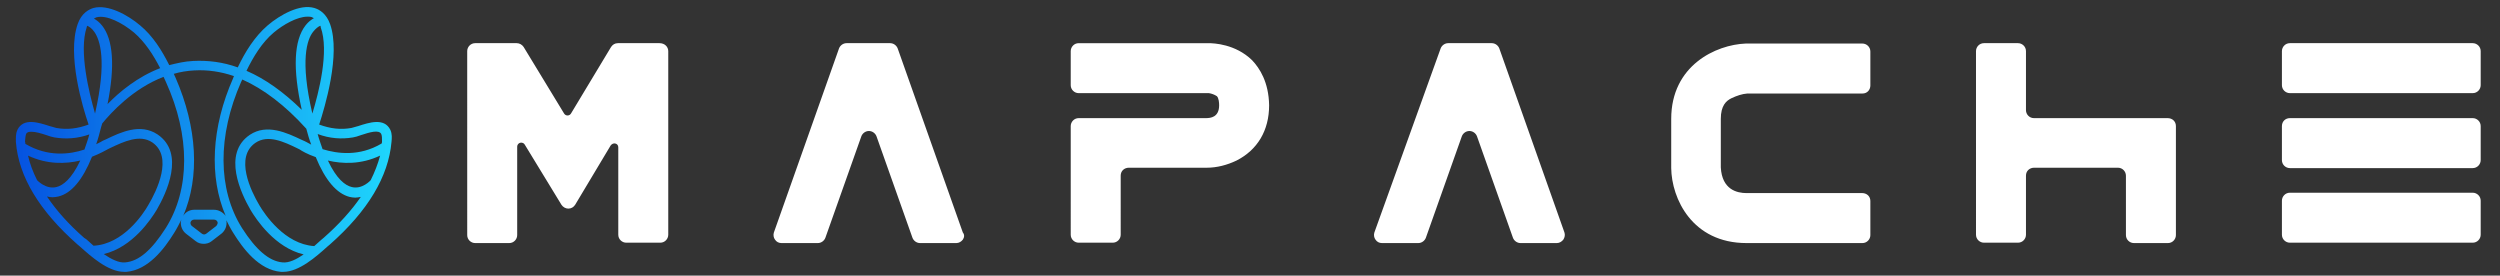
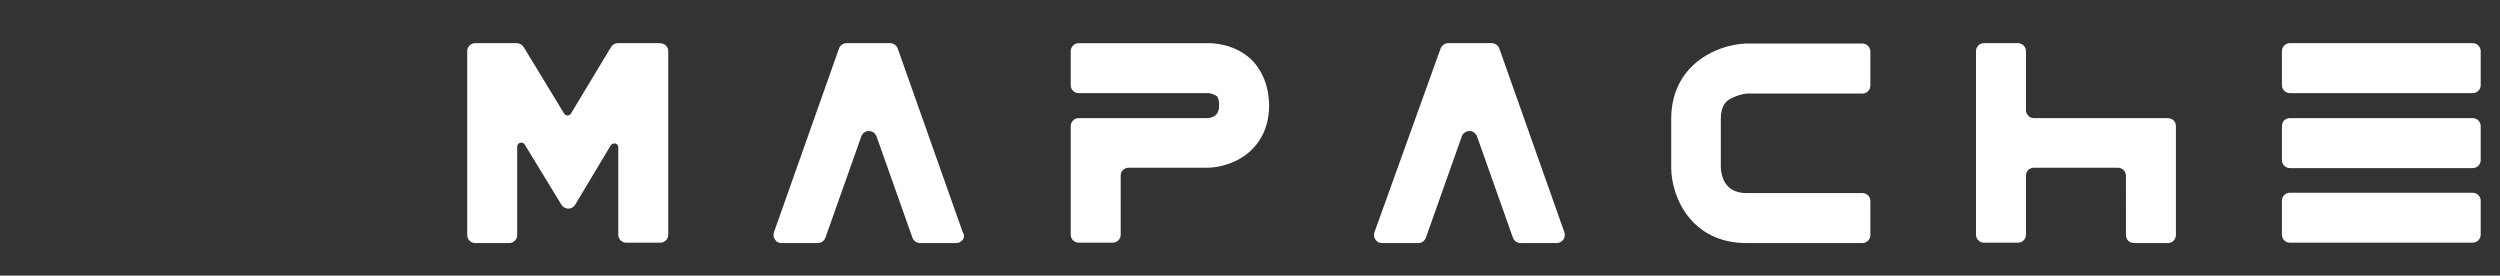
<svg xmlns="http://www.w3.org/2000/svg" version="1.1" id="Capa_1" x="0px" y="0px" width="660.3px" height="72.8px" viewBox="0 0 660.3 72.8" style="enable-background:new 0 0 660.3 72.8;" xml:space="preserve">
  <rect x="0" y="0" width="660.3" height="72.8" fill="#333333" stroke="none" />
  <style type="text/css">
	.st0{fill:#FFFFFF;}
	.st1{fill:url(#SVGID_1_);}
</style>
  <g>
    <path class="st0" d="M176.5,13.5V62c0,1.1-0.9,2.1-2.1,2.1h-9c-1.1,0-2.1-0.9-2.1-2.1V38.9c0-0.5-0.3-0.9-0.8-1   c-0.4-0.1-0.9,0.1-1.2,0.5l-9.4,15.7c-0.4,0.6-1,1-1.8,1c-0.7,0-1.4-0.4-1.8-1l-9.7-15.9c-0.2-0.4-0.7-0.6-1.2-0.5   c-0.4,0.1-0.8,0.5-0.8,1v23.4c0,1.1-0.9,2.1-2.1,2.1h-9c-1.1,0-2.1-0.9-2.1-2.1V13.5c0-1.1,0.9-2.1,2.1-2.1h11c0.7,0,1.4,0.4,1.8,1   L149,30c0.2,0.3,0.5,0.5,0.9,0.5s0.7-0.2,0.9-0.5l10.6-17.6c0.4-0.6,1-1,1.8-1h11C175.6,11.4,176.5,12.4,176.5,13.5z M254.3,63.3   c-0.4,0.5-1,0.9-1.7,0.9H243c-0.9,0-1.7-0.6-2-1.4L231.5,36c-0.3-0.8-1.1-1.4-2-1.4s-1.7,0.6-2,1.4L218,62.8   c-0.3,0.8-1.1,1.4-2,1.4h-9.6c-0.7,0-1.3-0.3-1.7-0.9c-0.4-0.5-0.5-1.3-0.3-1.9l17.2-48.6c0.3-0.8,1.1-1.4,2-1.4h11.5   c0.9,0,1.7,0.6,2,1.4l17.2,48.6C254.8,62,254.7,62.7,254.3,63.3z M335.2,27.8c0,6.7-3.1,11.8-8.6,14.6c-2.5,1.2-5.2,1.9-7.9,1.9   h-20.6c-0.5,0-1.1,0.2-1.5,0.6c-0.4,0.4-0.6,0.9-0.6,1.5V62c0,1.1-0.9,2.1-2.1,2.1h-9c-1.1,0-2.1-0.9-2.1-2.1V33.3   c0-1.1,0.9-2.1,2.1-2.1h33.6c1.2,0,3.5-0.2,3.5-3.4c0-0.7-0.1-1.9-0.6-2.4c-0.6-0.4-1.4-0.7-2.1-0.8h-34.4c-1.1,0-2.1-0.9-2.1-2.1   v-9c0-1.1,0.9-2.1,2.1-2.1h34.3c1.3,0,7.1,0.2,11.5,4.5C332.7,18,335.1,21.7,335.2,27.8z M412.9,63.3c-0.4,0.5-1,0.9-1.7,0.9h-9.6   c-0.9,0-1.7-0.6-2-1.4L390.1,36c-0.3-0.8-1.1-1.4-2-1.4s-1.7,0.6-2,1.4l-9.5,26.8c-0.3,0.8-1.1,1.4-2,1.4H365   c-0.7,0-1.3-0.3-1.7-0.9c-0.4-0.5-0.5-1.3-0.3-1.9l17.5-48.6c0.3-0.8,1.1-1.4,2-1.4H394c0.9,0,1.7,0.6,2,1.4l17.2,48.6   C413.4,62,413.3,62.7,412.9,63.3z M454.5,31.4v12.8c0.3,5.9,4.3,6.8,6.8,6.8h30.6c0.5,0,1.1,0.2,1.5,0.6c0.4,0.4,0.6,0.9,0.6,1.5v9   c0,1.1-0.9,2.1-2.1,2.1h-30.6c-14.4,0-19.8-11.8-19.9-19.8v-13c0-14.1,11.8-19.6,19.7-19.9h0.2h30.6c1.1,0,2.1,0.9,2.1,2.1v9   c0,0.5-0.2,1.1-0.6,1.5s-0.9,0.6-1.5,0.6h-30.4c-1.4,0.1-2.8,0.6-4.1,1.2C455.9,26.6,454.5,27.9,454.5,31.4z M574.7,33.3v28.8   c0,1.1-0.9,2.1-2.1,2.1h-9c-1.1,0-2.1-0.9-2.1-2.1V46.4c0-1.1-0.9-2.1-2.1-2.1h-22.2c-0.5,0-1.1,0.2-1.5,0.6   c-0.4,0.4-0.6,0.9-0.6,1.5V62c0,1.1-0.9,2.1-2.1,2.1h-9c-1.1,0-2.1-0.9-2.1-2.1V13.5c0-1.1,0.9-2.1,2.1-2.1h9   c1.1,0,2.1,0.9,2.1,2.1v15.6c0,1.1,0.9,2.1,2.1,2.1h35.3C573.8,31.2,574.7,32.1,574.7,33.3z M604.8,11.4h48.3   c1.1,0,2.1,0.9,2.1,2.1v9c0,1.1-0.9,2.1-2.1,2.1h-48.3c-1.1,0-2.1-0.9-2.1-2.1v-9C602.7,12.4,603.6,11.4,604.8,11.4z M604.8,31.2   h48.3c1.1,0,2.1,0.9,2.1,2.1v9c0,1.1-0.9,2.1-2.1,2.1h-48.3c-1.1,0-2.1-0.9-2.1-2.1v-9C602.7,32.1,603.6,31.2,604.8,31.2z    M604.8,64.1c-1.1,0-2.1-0.9-2.1-2.1v-9c0-1.1,0.9-2.1,2.1-2.1h48.3c1.1,0,2.1,0.9,2.1,2.1v9c0,1.1-0.9,2.1-2.1,2.1H604.8z" />
    <linearGradient id="SVGID_1_" gradientUnits="userSpaceOnUse" x1="4.192" y1="37.169" x2="103.482" y2="37.169" gradientTransform="matrix(1 0 0 -1 0 74)">
      <stop offset="0" style="stop-color:#0552E0" />
      <stop offset="1" style="stop-color:#1FD7FD" />
    </linearGradient>
-     <path class="st1" d="M103.1,34.3c-1.6-3.3-5.7-1.9-8.5-1c-0.7,0.2-1.4,0.4-1.8,0.5c-2.8,0.5-5.5,0.2-8.5-0.9   c1.5-4.6,5.7-18.5,2.9-26.5c-1-2.8-2.8-3.9-4.2-4.3C79.2,1,74,3.9,70.7,6.7c-3.5,3-6,7.1-7.9,11.1c-3.9-1.4-7.8-1.9-11.8-1.7   c-2.2,0.1-4.3,0.6-6.3,1.1c-1.9-3.8-4.3-7.7-7.7-10.5c-3.3-2.8-8.5-5.6-12.3-4.6c-1.3,0.4-3.2,1.4-4.2,4.3   c-2.8,8.1,1.3,21.9,2.9,26.5c-3,1.1-5.7,1.4-8.5,0.9c-0.4-0.1-1.1-0.3-1.8-0.5c-2.8-0.9-6.9-2.3-8.5,1c-0.5,1.1-0.4,2.2-0.4,3.2   c0.7,9.1,6.2,18.2,16.3,27.1l0.6,0.5c3,2.7,7.5,6.7,11.7,6.7c0.2,0,0.4,0,0.6,0c5.8-0.5,10-6.1,12.6-10.3c0.7-1.1,1.3-2.3,1.9-3.5   c0,0.1,0,0.2-0.1,0.3c-0.2,1.3,0.3,2.6,1.3,3.4l2.6,2c0.6,0.5,1.4,0.7,2.1,0.7s1.5-0.2,2.1-0.7l2.6-2c1-0.8,1.5-2.1,1.3-3.4   c0-0.1,0-0.2-0.1-0.3c0.6,1.2,1.2,2.4,1.9,3.5c2.6,4.2,6.8,9.8,12.6,10.3c0.2,0,0.4,0,0.6,0c4.2,0,8.7-4,11.7-6.7l0.6-0.5   c10.1-8.9,15.5-18,16.3-27.1C103.5,36.5,103.6,35.4,103.1,34.3z M97.9,47.6c0,0-2.2,2.5-5,1.8c-1.7-0.4-4-2.1-6.3-7   c3.8,0.9,8.7,1.1,13.8-1.3C99.8,43.3,99,45.4,97.9,47.6L97.9,47.6z M93.2,36.3c0.6-0.1,1.3-0.3,2.1-0.6c2.4-0.8,4.8-1.5,5.4-0.3   c0.2,0.5,0.2,1.1,0.2,1.9c0,0.2,0,0.4-0.1,0.6c-5.9,3.5-11.7,2.7-15.6,1.5c-0.4-1.2-0.9-2.5-1.3-4C87.1,36.6,90.2,36.8,93.2,36.3z    M82.5,30c-3.3-14.1-1.4-19.6,0.2-21.6c0.7-0.9,1.4-1.4,1.9-1.6c0.1,0.1,0.1,0.2,0.1,0.4C87,13.5,84.2,24.4,82.5,30z M72.3,8.6   c2.5-2.1,6.2-4.2,8.9-4.2c0.4,0,0.8,0,1.1,0.1c0.2,0.1,0.4,0.2,0.6,0.3c-0.7,0.4-1.5,1-2.2,1.9c-3.1,4-3.4,11.5-1,22.3   c-4.8-4.7-9.7-8.2-14.6-10.3C66.9,15,69.2,11.2,72.3,8.6z M35.4,8.6c2.9,2.5,5.1,5.9,6.9,9.4c-6,2.3-10.8,6.3-13.9,9.5   c2-10,1.5-17-1.4-20.7c-0.7-0.9-1.5-1.5-2.2-1.9c0.2-0.1,0.4-0.2,0.6-0.3C28.1,3.8,32.4,6.1,35.4,8.6z M22.9,7.2   c0-0.1,0.1-0.3,0.1-0.4c0.5,0.2,1.2,0.6,1.9,1.6c1.5,2.1,3.4,7.6,0.2,21.6C23.5,24.4,20.8,13.5,22.9,7.2z M6.9,35.4   c0.2-0.5,0.7-0.6,1.4-0.6c1.1,0,2.5,0.4,4,0.9c0.8,0.3,1.5,0.5,2.1,0.6c3,0.5,6.1,0.3,9.2-0.8c-0.4,1.5-0.9,2.8-1.3,4   c-3.9,1.3-9.7,2-15.6-1.5c0-0.2,0-0.4-0.1-0.6C6.7,36.5,6.7,35.9,6.9,35.4z M9.8,47.6L9.8,47.6c-1.1-2.2-1.9-4.3-2.4-6.5   c5.1,2.4,10,2.2,13.8,1.3c-2.3,4.9-4.6,6.6-6.3,7C12.1,50.1,9.8,47.6,9.8,47.6z M22.2,62.8c-4.1-3.6-7.3-7.2-9.8-10.9   c0.5,0.1,1,0.2,1.5,0.2s1-0.1,1.5-0.2c3.4-0.8,6.4-4.3,8.9-10.5c2.3-0.9,3.8-1.8,4.2-2l0.6-0.3c3.6-1.7,7.8-3.7,11.1-1.5   c5.6,3.8,1.2,12.8-1,16.5c-1.4,2.5-6.7,10.4-14.5,10.8c-0.7-0.6-1.3-1.2-1.9-1.7L22.2,62.8z M43.8,60.2c-3.7,5.8-7.1,8.8-10.7,9.1   c-1.7,0.2-3.8-0.9-5.7-2.2c7.6-1.8,12.5-9.2,14-11.7c2.5-4.3,7.6-14.9,0.2-19.9c-4.5-3-9.7-0.6-13.6,1.3l-0.7,0.3l-0.2,0.1   c-0.1,0.1-0.7,0.4-1.7,0.9c0.5-1.4,0.9-2.9,1.3-4.5c0.1-0.3,0.2-0.7,0.3-1c2.3-2.8,8.1-9.2,16.2-12.3c0.2,0.4,0.4,0.9,0.6,1.3   C50.3,35.9,50.2,50,43.8,60.2z M57.1,59.7l-2.6,2c-0.4,0.3-0.8,0.3-1.2,0l-2.6-2c-0.3-0.2-0.4-0.6-0.4-0.9c0.1-0.5,0.5-0.8,1-0.8   h5.2c0.5,0,0.9,0.3,1,0.8l0,0C57.5,59.1,57.3,59.5,57.1,59.7z M56.5,55.4h-5.2c-1.2,0-2.3,0.6-2.9,1.6c4.4-10.3,3.7-23.3-2-36.4   c-0.2-0.4-0.3-0.7-0.5-1.1c1.7-0.5,3.5-0.8,5.4-0.9c3.5-0.2,7,0.3,10.5,1.5c-0.1,0.2-0.2,0.4-0.2,0.5c-5.8,13.1-6.4,26.1-2,36.4   C58.8,56,57.7,55.4,56.5,55.4z M74.6,69.3c-3.5-0.3-7-3.3-10.7-9.1c-6.4-10.2-6.5-24.3-0.2-38.6c0.1-0.2,0.2-0.4,0.3-0.6   c5.6,2.5,11.3,6.8,16.9,13c0.4,1.5,0.8,2.9,1.3,4.2c-1-0.5-1.6-0.9-1.7-0.9l-0.9-0.4c-3.8-1.8-9.1-4.3-13.6-1.3   c-7.4,5-2.3,15.6,0.2,19.9c1.5,2.5,6.4,9.9,14,11.7C78.3,68.5,76.3,69.5,74.6,69.3z M85.5,62.8l-0.6,0.5c-0.6,0.5-1.2,1.1-1.9,1.7   c-7.8-0.5-13.1-8.4-14.5-10.8c-2.2-3.7-6.6-12.7-1-16.5c3.3-2.2,7.4-0.3,11.1,1.5l0.6,0.3c0.4,0.3,1.9,1.2,4.2,2   c2.5,6.1,5.5,9.6,8.9,10.5c0.5,0.1,1,0.2,1.5,0.2s1-0.1,1.5-0.2C92.9,55.5,89.6,59.2,85.5,62.8z" />
  </g>
</svg>